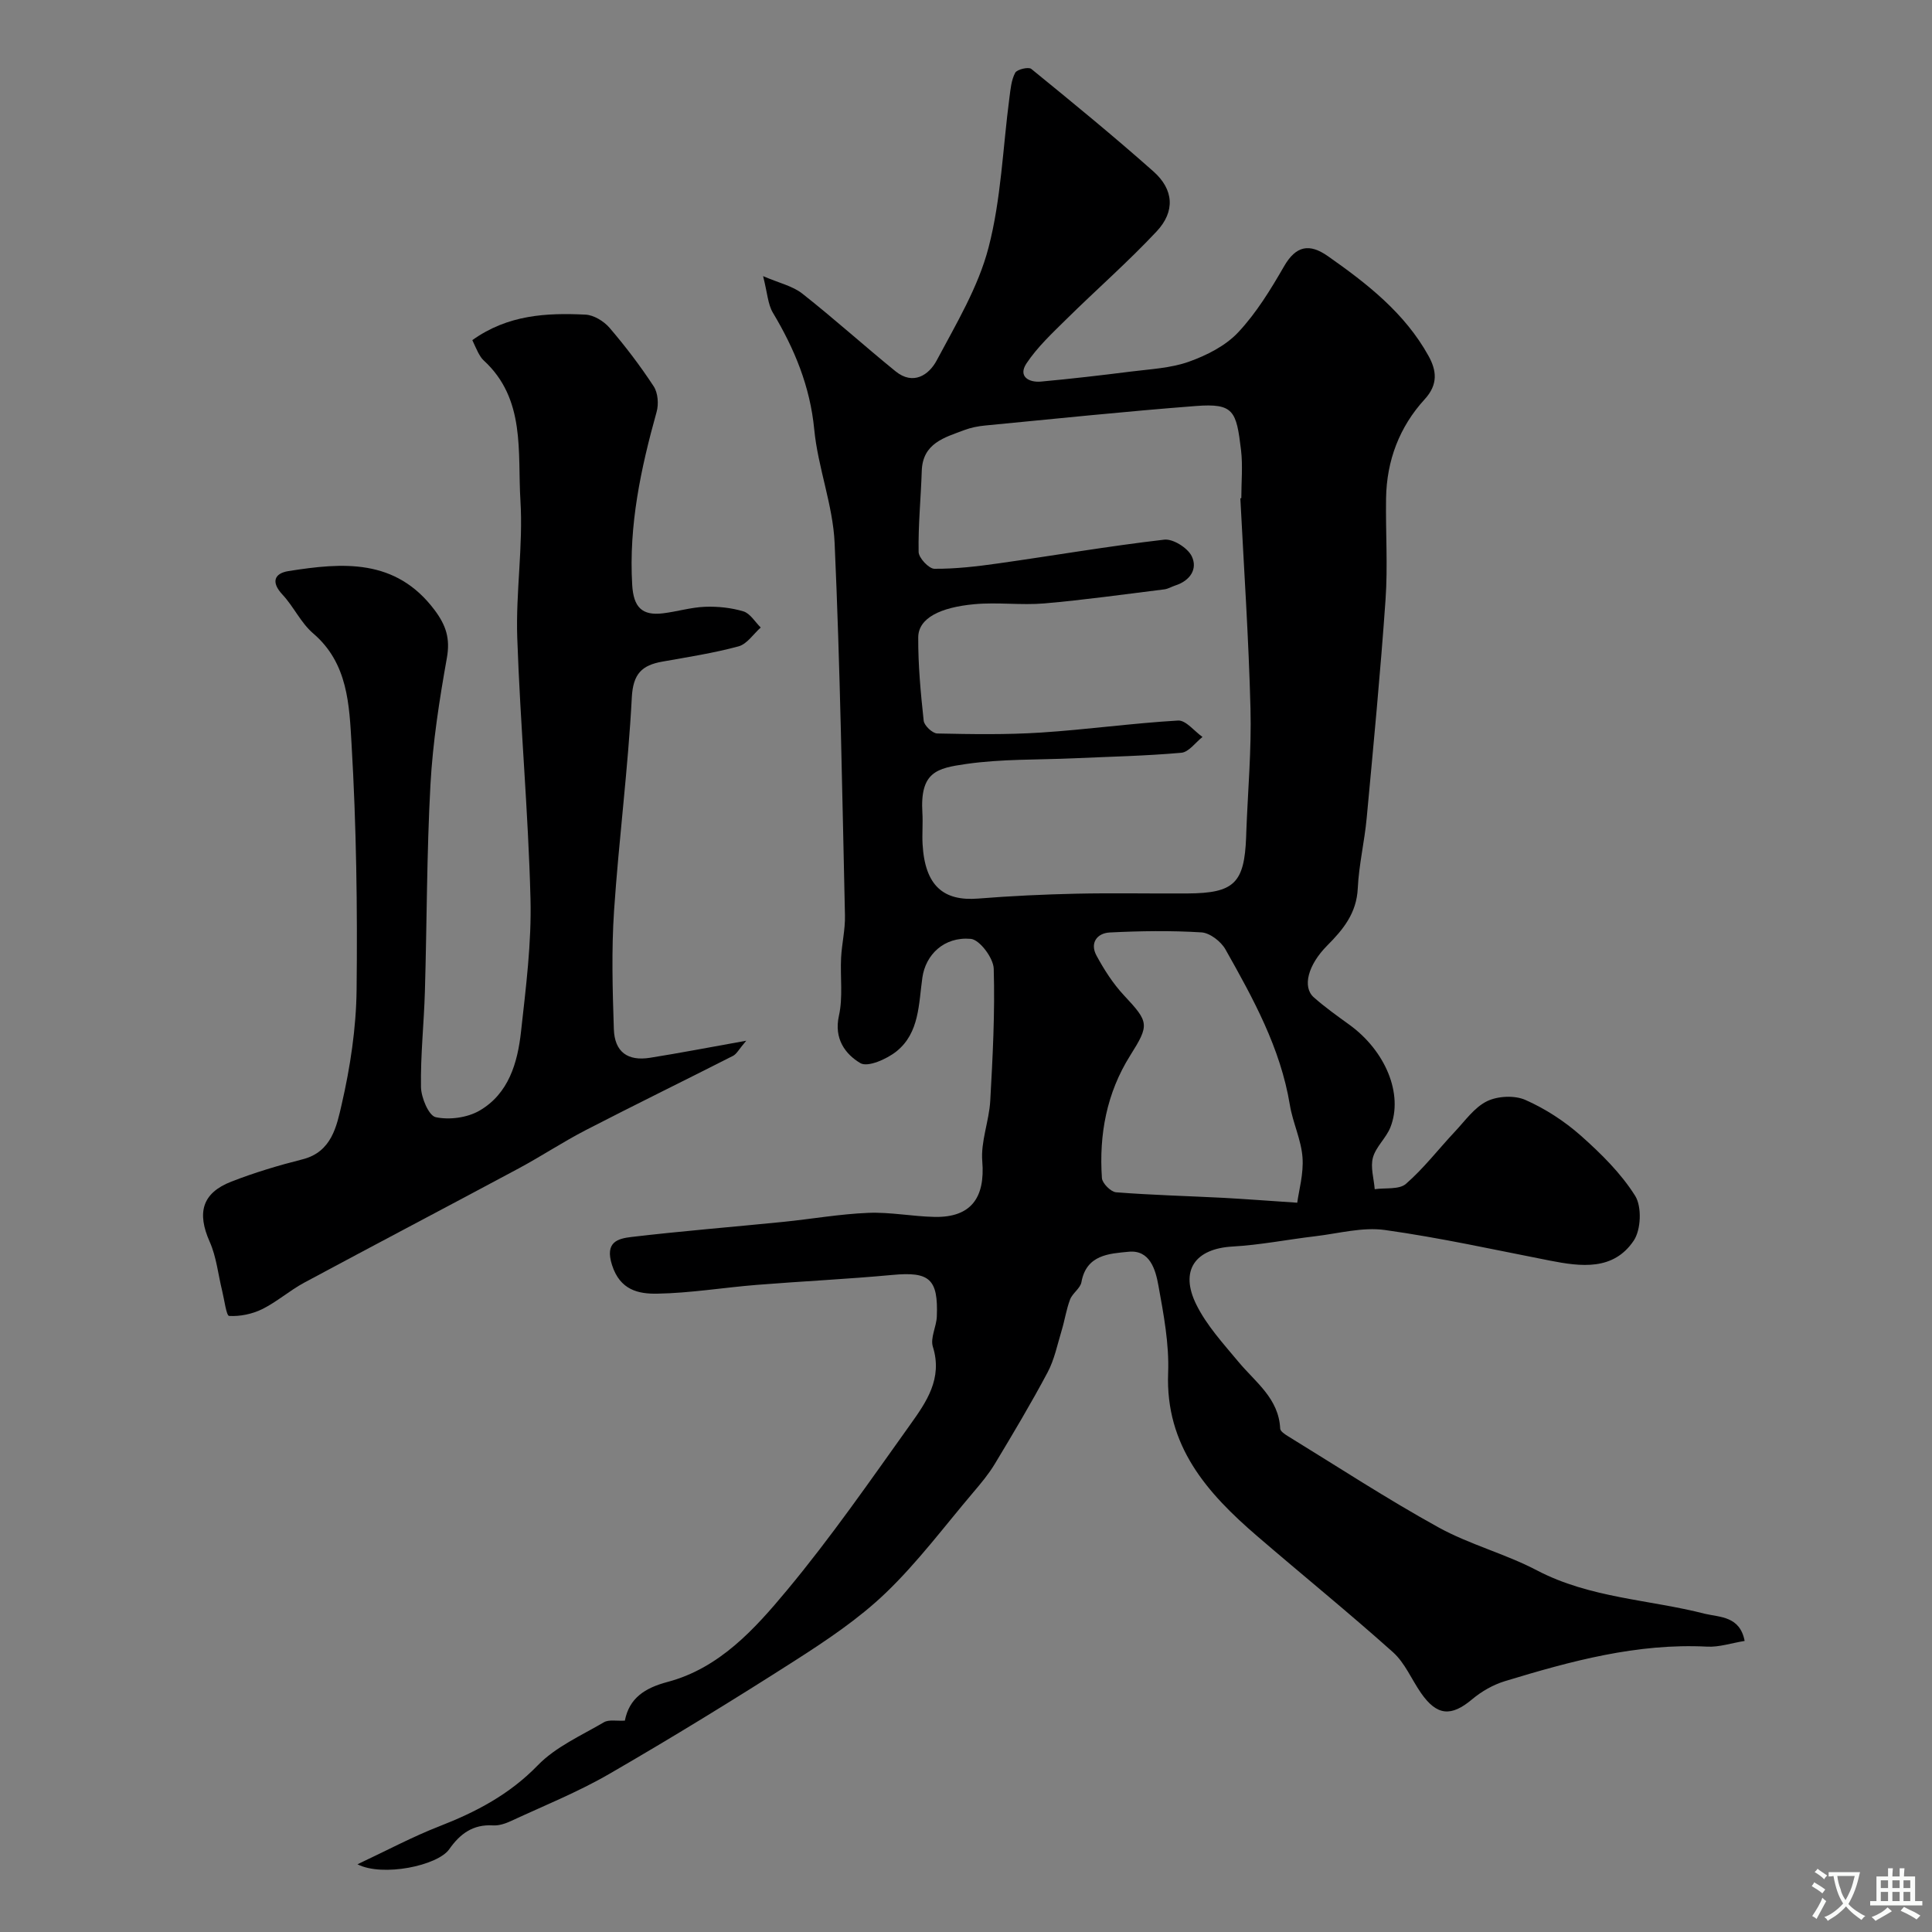
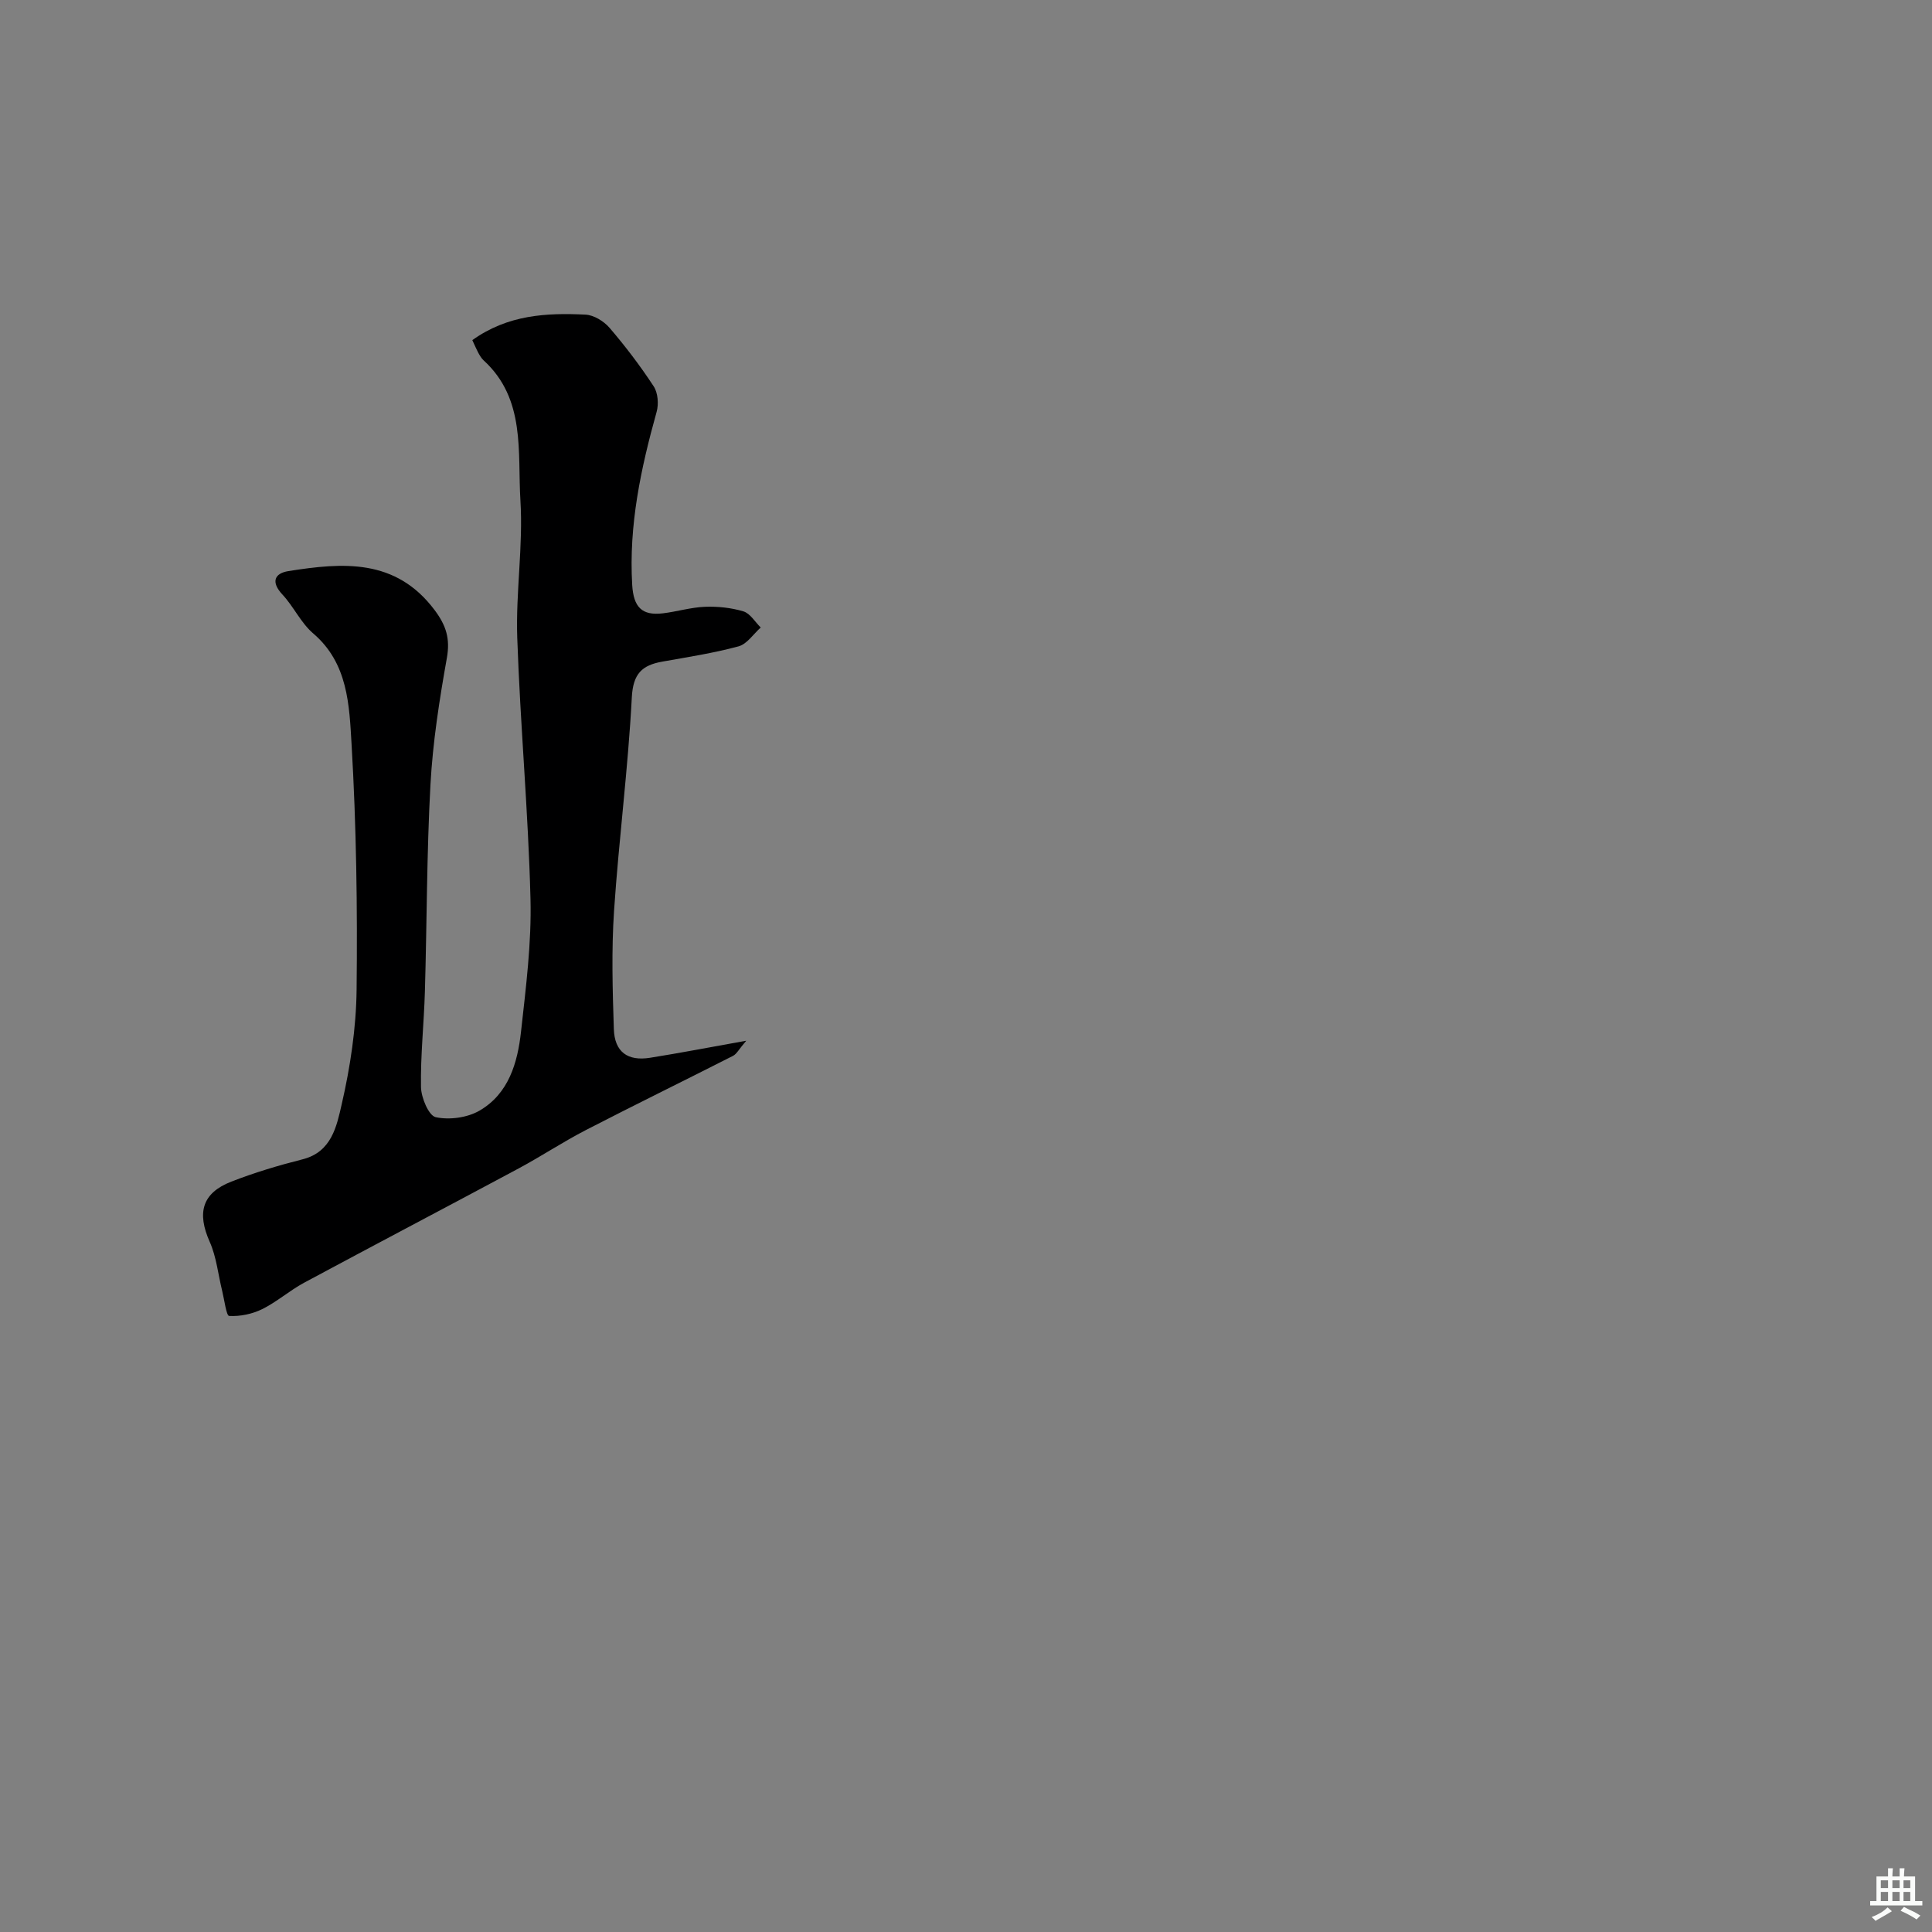
<svg xmlns="http://www.w3.org/2000/svg" enable-background="new 0 0 400 400" viewBox="0 0 400 400">
  <rect x="0" y="0" width="400" height="400" fill="#808080" stroke="none" />
-   <path d="m361.21 339.74c-2.75.44-5.27 1.31-7.75 1.18-14.52-.75-28.25 3-41.9 7.15-2.42.74-4.82 2.11-6.77 3.75-4.34 3.65-7.3 3.44-10.6-1.32-1.95-2.81-3.32-6.22-5.79-8.43-9.19-8.22-18.77-15.99-28.12-24.04-10.37-8.92-19.02-18.66-18.43-33.8.23-5.99-.93-12.1-2.01-18.06-.59-3.28-1.75-7.44-6.16-7.01-3.96.39-8.76.57-9.78 6.29-.23 1.29-1.85 2.28-2.35 3.59-.79 2.08-1.11 4.33-1.76 6.47-.88 2.9-1.49 5.97-2.89 8.61-3.43 6.45-7.18 12.73-10.95 18.99-1.26 2.09-2.85 3.99-4.44 5.86-5.96 7.02-11.51 14.48-18.13 20.83-5.61 5.38-12.25 9.82-18.84 14.04-12.63 8.08-25.43 15.93-38.41 23.44-6.48 3.75-13.51 6.57-20.33 9.74-1.15.53-2.5.99-3.73.91-4.13-.26-6.83 1.74-9.06 4.93-2.39 3.41-13.8 5.78-19 3.12 6.17-2.9 11.41-5.71 16.91-7.85 7.63-2.97 14.55-6.59 20.42-12.64 3.7-3.82 8.98-6.15 13.69-8.91 1.04-.61 2.66-.24 4.34-.34.91-4.67 4.13-6.76 8.83-8.01 10.75-2.85 18.04-10.94 24.72-18.97 9.1-10.93 17.23-22.68 25.5-34.26 3.36-4.71 6.79-9.57 4.72-16.17-.57-1.81.73-4.14.82-6.24.31-7.85-1.55-9.34-9.19-8.63-9.35.87-18.73 1.31-28.09 2.06-6.87.55-13.72 1.7-20.6 1.82-3.9.07-7.71-.73-9.37-5.94-1.51-4.74 1.15-5.46 4.04-5.8 10.44-1.23 20.92-2.07 31.38-3.12 5.87-.59 11.72-1.63 17.61-1.87 4.58-.19 9.19.75 13.79.84 7.52.13 10.46-3.98 9.84-11.52-.34-4.1 1.41-8.32 1.65-12.51.51-9.11.99-18.25.72-27.36-.06-2.21-2.92-6.02-4.75-6.18-5.56-.49-9.35 3.31-10.02 8-.78 5.44-.59 11.45-5.35 15.28-2 1.61-5.96 3.36-7.49 2.45-3.13-1.86-5.5-5.05-4.44-9.81.86-3.84.25-7.99.45-12 .15-2.93.87-5.86.8-8.78-.58-25.7-.99-51.41-2.14-77.09-.35-7.88-3.46-15.62-4.22-23.52-.86-8.92-4.08-16.67-8.57-24.18-1.03-1.73-1.12-4.03-2.02-7.56 3.28 1.42 6.09 2.02 8.12 3.62 6.58 5.18 12.81 10.81 19.31 16.09 3.64 2.95 6.9.78 8.52-2.27 4.03-7.57 8.6-15.17 10.72-23.33 2.62-10.04 2.96-20.68 4.33-31.05.23-1.77.39-3.67 1.2-5.17.38-.7 2.76-1.26 3.33-.79 8.54 6.95 17.06 13.93 25.29 21.23 4.21 3.74 4.54 8.27.65 12.42-5.94 6.34-12.51 12.08-18.7 18.19-2.92 2.88-5.99 5.75-8.24 9.13-1.76 2.64.4 4 3.03 3.76 6.2-.57 12.4-1.29 18.58-2.07 4.04-.51 8.24-.7 12.01-2.04 3.7-1.32 7.6-3.29 10.22-6.09 3.75-4 6.71-8.84 9.47-13.63 2.49-4.33 5.27-4.83 9.12-2.12 8.11 5.69 15.88 11.75 20.8 20.62 1.68 3.03 2.04 5.91-.78 8.99-5.24 5.72-7.88 12.71-8 20.5-.11 7 .38 14.03-.11 20.99-1.05 15.08-2.5 30.14-3.9 45.2-.45 4.88-1.62 9.7-1.85 14.58-.24 5.11-2.99 8.49-6.32 11.83-4.03 4.05-5.17 8.61-2.79 10.72 2.31 2.05 4.85 3.85 7.36 5.67 7.49 5.42 11.22 14.37 8.51 21.24-.88 2.23-3 4.02-3.62 6.27-.55 2 .2 4.35.37 6.55 2.2-.32 5.05.12 6.46-1.1 3.71-3.23 6.76-7.22 10.15-10.83 2.1-2.23 4.02-5 6.63-6.28 2.23-1.09 5.72-1.26 7.96-.27 4.12 1.82 8.09 4.4 11.47 7.39 4.18 3.71 8.31 7.78 11.25 12.46 1.41 2.25 1.22 7.04-.3 9.29-4.21 6.24-10.89 5.39-17.38 4.12-11.35-2.22-22.67-4.73-34.12-6.33-4.66-.65-9.62.72-14.42 1.29-5.71.67-11.39 1.81-17.12 2.13-7.73.43-11.04 4.93-7.5 12.05 2.14 4.31 5.56 8.04 8.69 11.8 3.52 4.24 8.36 7.57 8.66 13.85.03.55.95 1.16 1.58 1.55 10.36 6.36 20.55 13.02 31.18 18.89 6.47 3.57 13.85 5.47 20.4 8.91 10.99 5.76 23.23 6.02 34.84 9 3.08.72 7.18.48 8.16 5.61zm-104.41-236.58c.07 0 .13-.01.2-.01 0-3.33.33-6.7-.06-9.99-.97-8.09-1.5-9.7-9.35-9.1-14.57 1.12-29.11 2.64-43.66 4.04-1.44.14-2.92.43-4.27.94-4.12 1.55-8.64 2.71-8.82 8.47-.18 5.59-.75 11.18-.65 16.76.02 1.24 2.12 3.48 3.27 3.49 4.4.03 8.83-.49 13.2-1.11 11.47-1.62 22.89-3.59 34.39-4.92 1.81-.21 4.84 1.7 5.68 3.42 1.29 2.63-.32 5.08-3.38 6.06-.77.25-1.5.71-2.28.81-8.28 1.02-16.54 2.19-24.84 2.91-4.8.41-9.69-.28-14.48.16-7.05.65-11.62 2.86-11.64 6.88-.03 5.75.51 11.52 1.13 17.25.11 1.01 1.82 2.62 2.81 2.64 7.15.15 14.32.27 21.44-.19 9.49-.61 18.93-1.94 28.42-2.49 1.61-.09 3.37 2.21 5.05 3.4-1.45 1.14-2.83 3.13-4.37 3.27-7.42.66-14.89.81-22.34 1.15-7.43.33-14.94.12-22.26 1.18-6 .87-9.54 1.61-9.02 10.12.13 2.16-.08 4.34.04 6.49.49 8.63 4.35 11.82 11.5 11.25 6.75-.54 13.52-.86 20.29-1.01 7.69-.17 15.39 0 23.08-.05 9.64-.06 11.75-2.13 12.12-11.68.01-.33.02-.67.03-1 .32-8.52 1.09-17.06.87-25.57-.37-14.53-1.36-29.04-2.1-43.57zm11.78 145.85c.33-2.51 1.34-5.99 1.09-9.38-.27-3.67-2.02-7.2-2.62-10.87-1.94-11.79-7.6-22.03-13.34-32.21-.92-1.63-3.21-3.4-4.96-3.51-6.3-.39-12.66-.3-18.98.02-2.65.13-4.17 2.19-2.75 4.79 1.58 2.92 3.43 5.81 5.68 8.22 5.2 5.56 5.31 6.08 1.29 12.47-4.87 7.75-6.47 16.36-5.85 25.37.08 1.08 1.84 2.85 2.93 2.94 7.4.58 14.84.77 22.26 1.15 4.69.26 9.39.62 15.25 1.01z" fill="#000001" />
  <path d="m97.79 70.42c7.37-5.27 15.36-5.67 23.42-5.28 1.73.08 3.81 1.36 4.99 2.73 3.29 3.84 6.37 7.89 9.14 12.12.88 1.34 1.06 3.66.61 5.27-3.27 11.73-5.79 23.49-5.06 35.83.27 4.61 2.01 6.42 6.37 5.89 2.91-.35 5.79-1.24 8.7-1.35 2.65-.1 5.43.19 7.96.95 1.4.43 2.4 2.18 3.58 3.34-1.52 1.35-2.83 3.42-4.59 3.9-5.17 1.4-10.5 2.22-15.78 3.16-4.21.75-6.06 2.49-6.32 7.41-.77 14.76-2.69 29.46-3.68 44.21-.54 8.13-.31 16.33-.04 24.48.16 4.72 2.86 6.66 7.5 5.92 6.22-.99 12.42-2.19 19.91-3.53-1.51 1.76-1.97 2.74-2.73 3.13-10.13 5.15-20.34 10.14-30.44 15.35-4.75 2.45-9.22 5.42-13.93 7.95-14.8 7.94-29.67 15.73-44.45 23.68-3 1.62-5.63 3.96-8.68 5.47-2.06 1.01-4.57 1.53-6.83 1.4-.58-.03-.99-3.36-1.44-5.18-.84-3.4-1.18-7.01-2.58-10.16-2.67-6-1.61-10.1 4.48-12.47 4.8-1.87 9.77-3.36 14.76-4.62 6.02-1.52 7.05-6.9 8.07-11.32 1.79-7.77 3.01-15.84 3.1-23.8.19-16.92-.05-33.89-1.04-50.78-.48-8.09-.71-16.8-7.95-22.98-2.55-2.18-4.04-5.56-6.37-8.05-2.42-2.59-1.65-4.39 1.24-4.85 11.2-1.77 22.2-2.7 30.28 8.08 2.38 3.18 3.24 5.91 2.53 9.9-1.55 8.68-2.92 17.46-3.4 26.25-.78 14.24-.73 28.52-1.15 42.79-.19 6.6-.92 13.21-.81 19.8.04 2.2 1.6 5.92 3.05 6.24 2.83.61 6.54.11 9.06-1.35 6.04-3.5 7.89-9.9 8.6-16.34 1.01-9.16 2.2-18.41 1.96-27.58-.46-18.02-2.12-36-2.74-54.02-.32-9.44 1.24-18.96.66-28.37-.62-10.03 1.14-21.02-7.63-29.04-.47-.43-.8-1.03-1.12-1.6-.37-.7-.68-1.45-1.21-2.58z" fill="#000001" />
  <g fill="#fafbfa">
-     <path d="m377.9 391.2c-.2.3-.4.5-.6.8-.7-.6-1.4-1-2.2-1.5.2-.3.4-.5.5-.8.6.4 1.4.8 2.3 1.5zm-1.8 6.1c-.2-.2-.5-.4-.9-.6.4-.6.8-1.2 1.2-1.9s.7-1.3.9-1.9c.3.3.5.5.8.7-.7 1.3-1.4 2.6-2 3.7zm2.2-9c-.3.3-.5.5-.6.8-.6-.6-1.3-1.1-2-1.5.3-.3.5-.5.6-.7.6.5 1.3.9 2 1.4zm.3.2v-.9h2 4.5c-.3 1.3-.6 2.5-1 3.6s-.9 2.1-1.4 3c.4.5 1 1 1.6 1.4s1.2.8 1.9 1.1c-.3.2-.5.4-.8.8-.4-.3-1-.7-1.6-1.2s-1.2-1.1-1.6-1.6c-.5.6-1.1 1.1-1.7 1.6s-1.4.9-2.1 1.4c-.1-.3-.3-.5-.7-.8.6-.2 1.2-.5 1.9-1s1.4-1.1 2-1.8c-.5-.8-.9-1.6-1.2-2.5s-.6-2-.8-3.2c-.4.1-.7.1-1 .1zm2.5 2.7c.2 1 .7 1.7 1 2.2.3-.5.6-1.1 1-2s.6-1.9.9-3h-3.2-.4c.1.9.3 1.8.7 2.8z" />
    <path d="m396.5 388.5v1.5 3.6h1.5v.9c-.4 0-1 0-1.7 0h-7.9c-.5 0-.9 0-1.2 0v-.9h1.3v-3.5c0-.7 0-1.2 0-1.6h2.4c0-.8 0-1.4 0-1.7h1c0 .3-.1.8-.1 1.7h1.5c0-.8 0-1.4 0-1.7h1c0 .3-.1.9-.1 1.7zm-8.2 9.2c-.2-.3-.5-.5-.8-.8.8-.3 1.4-.6 1.9-.9s1-.7 1.4-1.1c.3.3.6.5.9.8-1.6 1-2.8 1.6-3.4 2zm2.6-6.8v-1.6h-1.5v1.6zm0 2.7v-1.9h-1.5v1.9zm2.4-2.7v-1.6h-1.5v1.6zm0 2.7v-1.9h-1.5v1.9zm.2 2 .7-.8c.4.2.9.5 1.6.8s1.3.7 1.8 1c-.3.3-.5.5-.8.8-.4-.3-1.5-1-3.3-1.8zm2-4.7v-1.6h-1.4v1.6zm0 2.7v-1.9h-1.4v1.9z" />
  </g>
</svg>